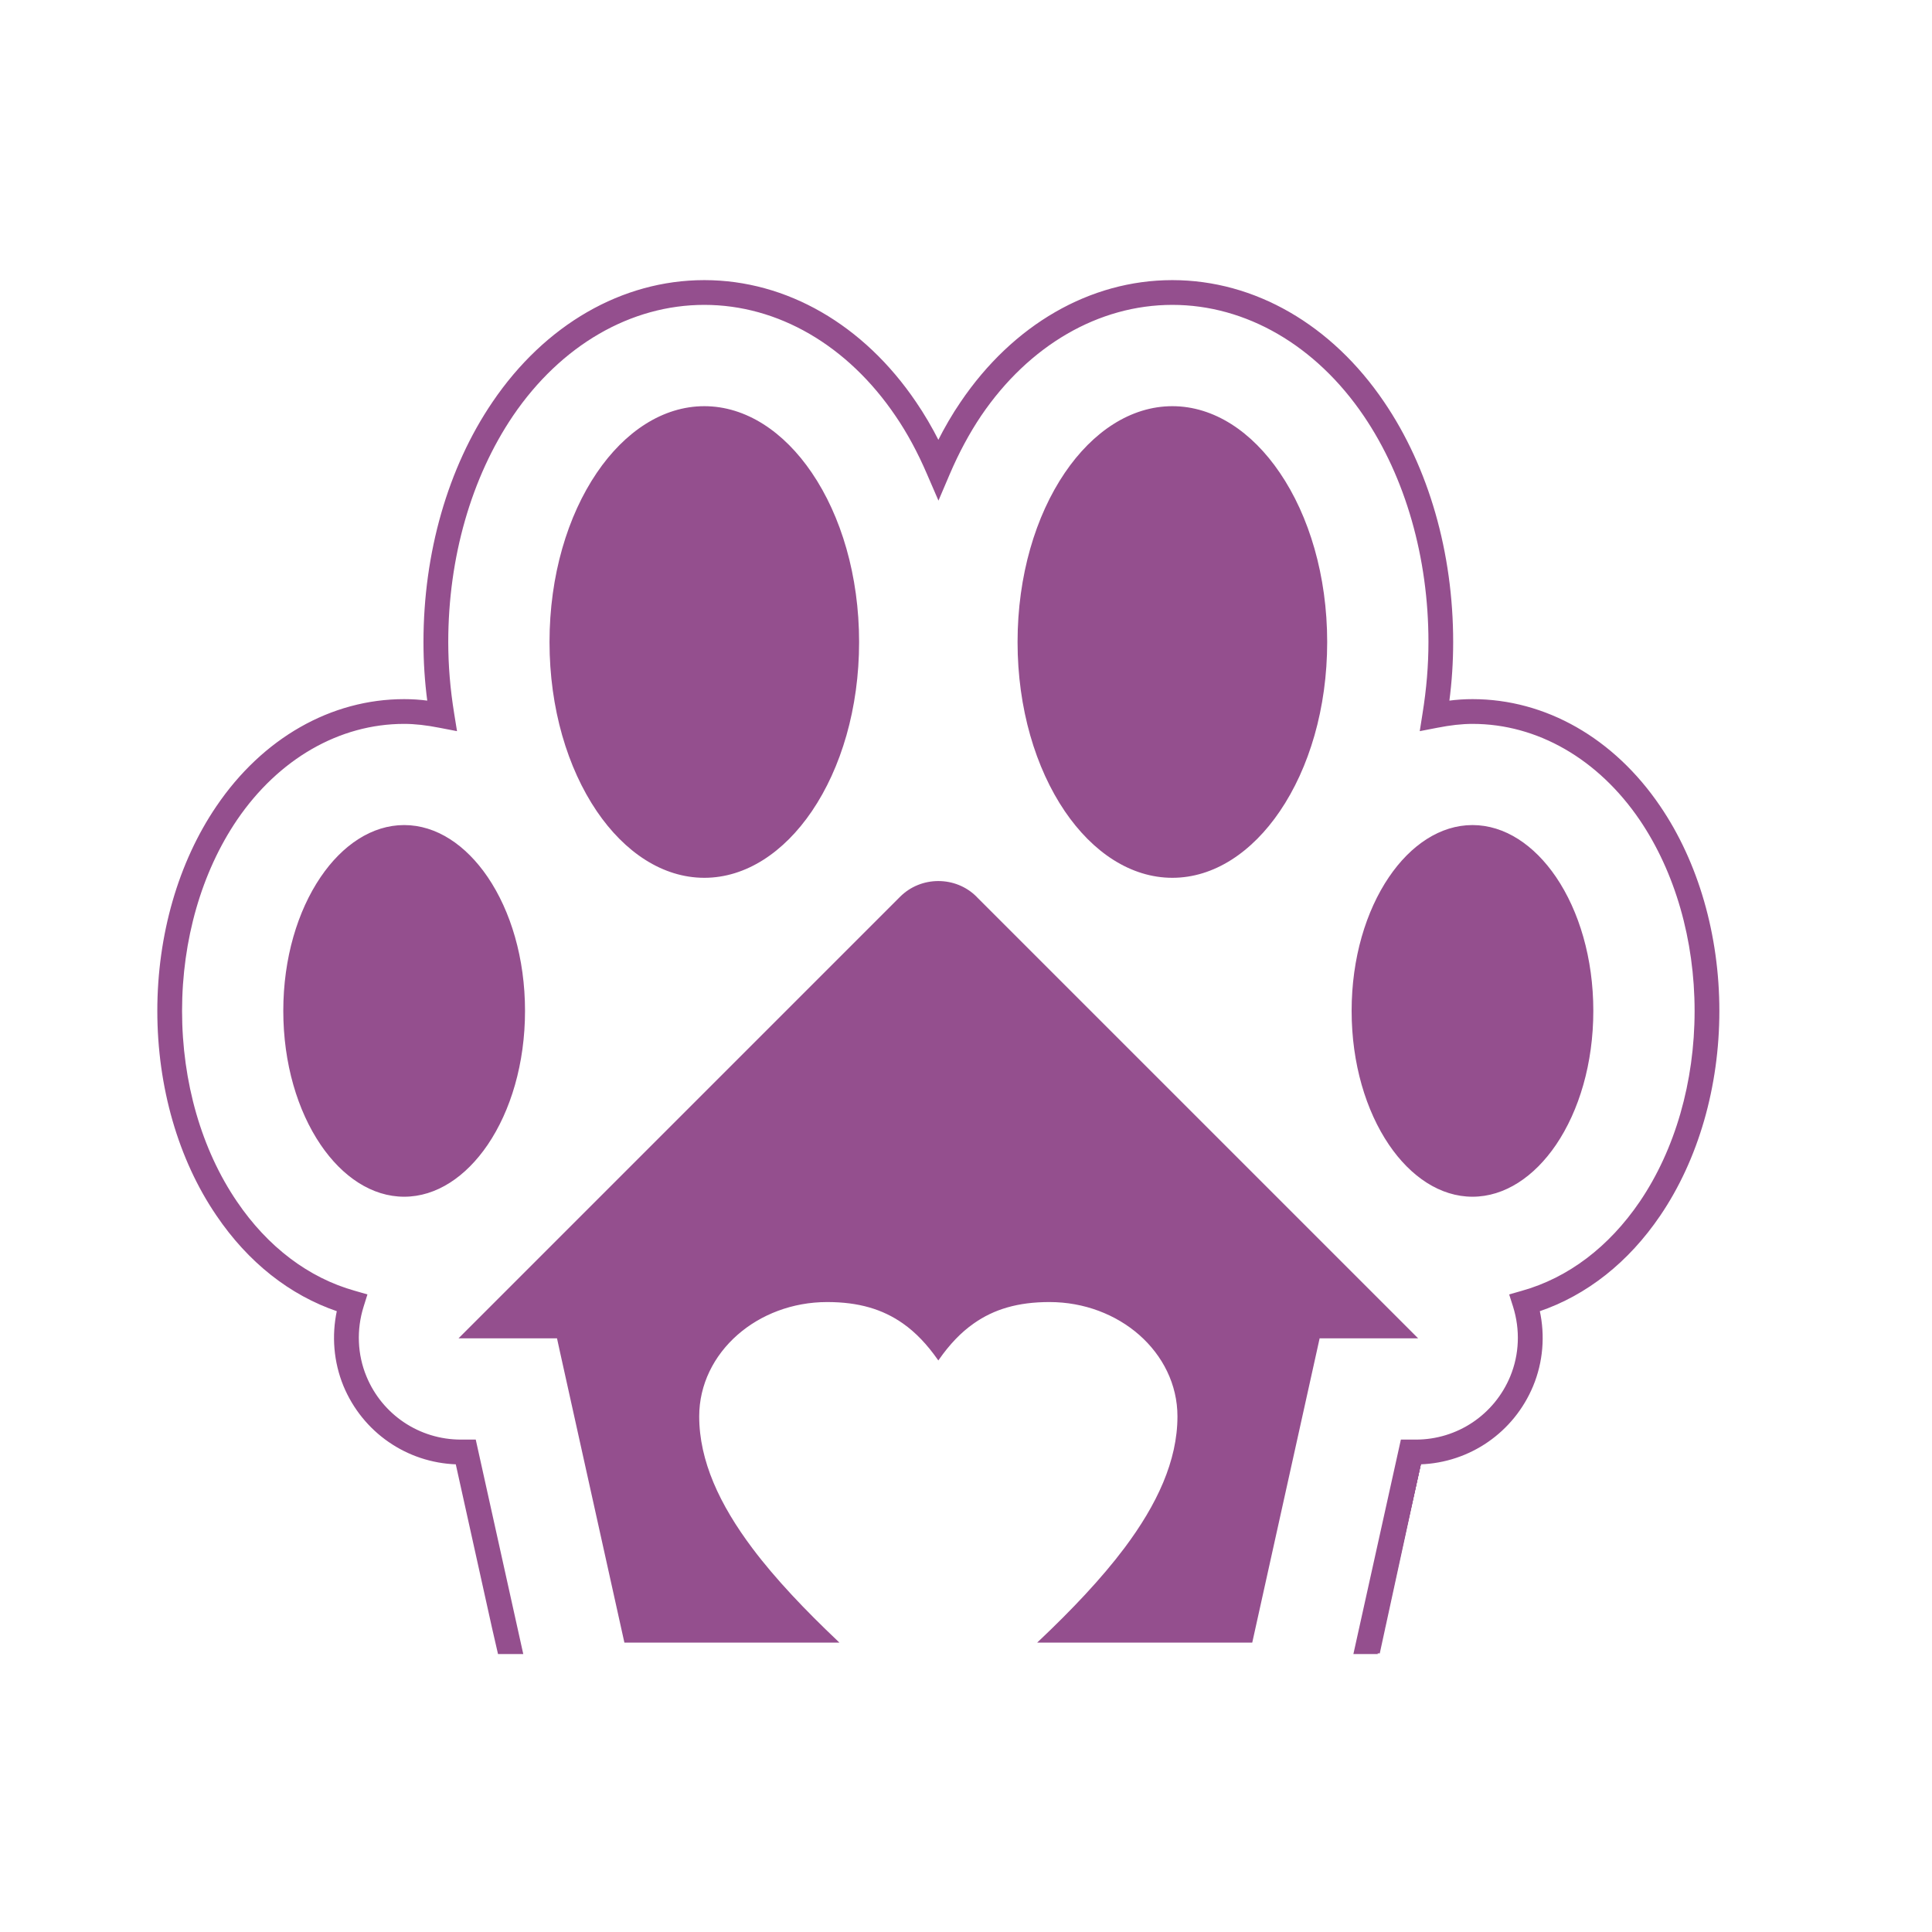
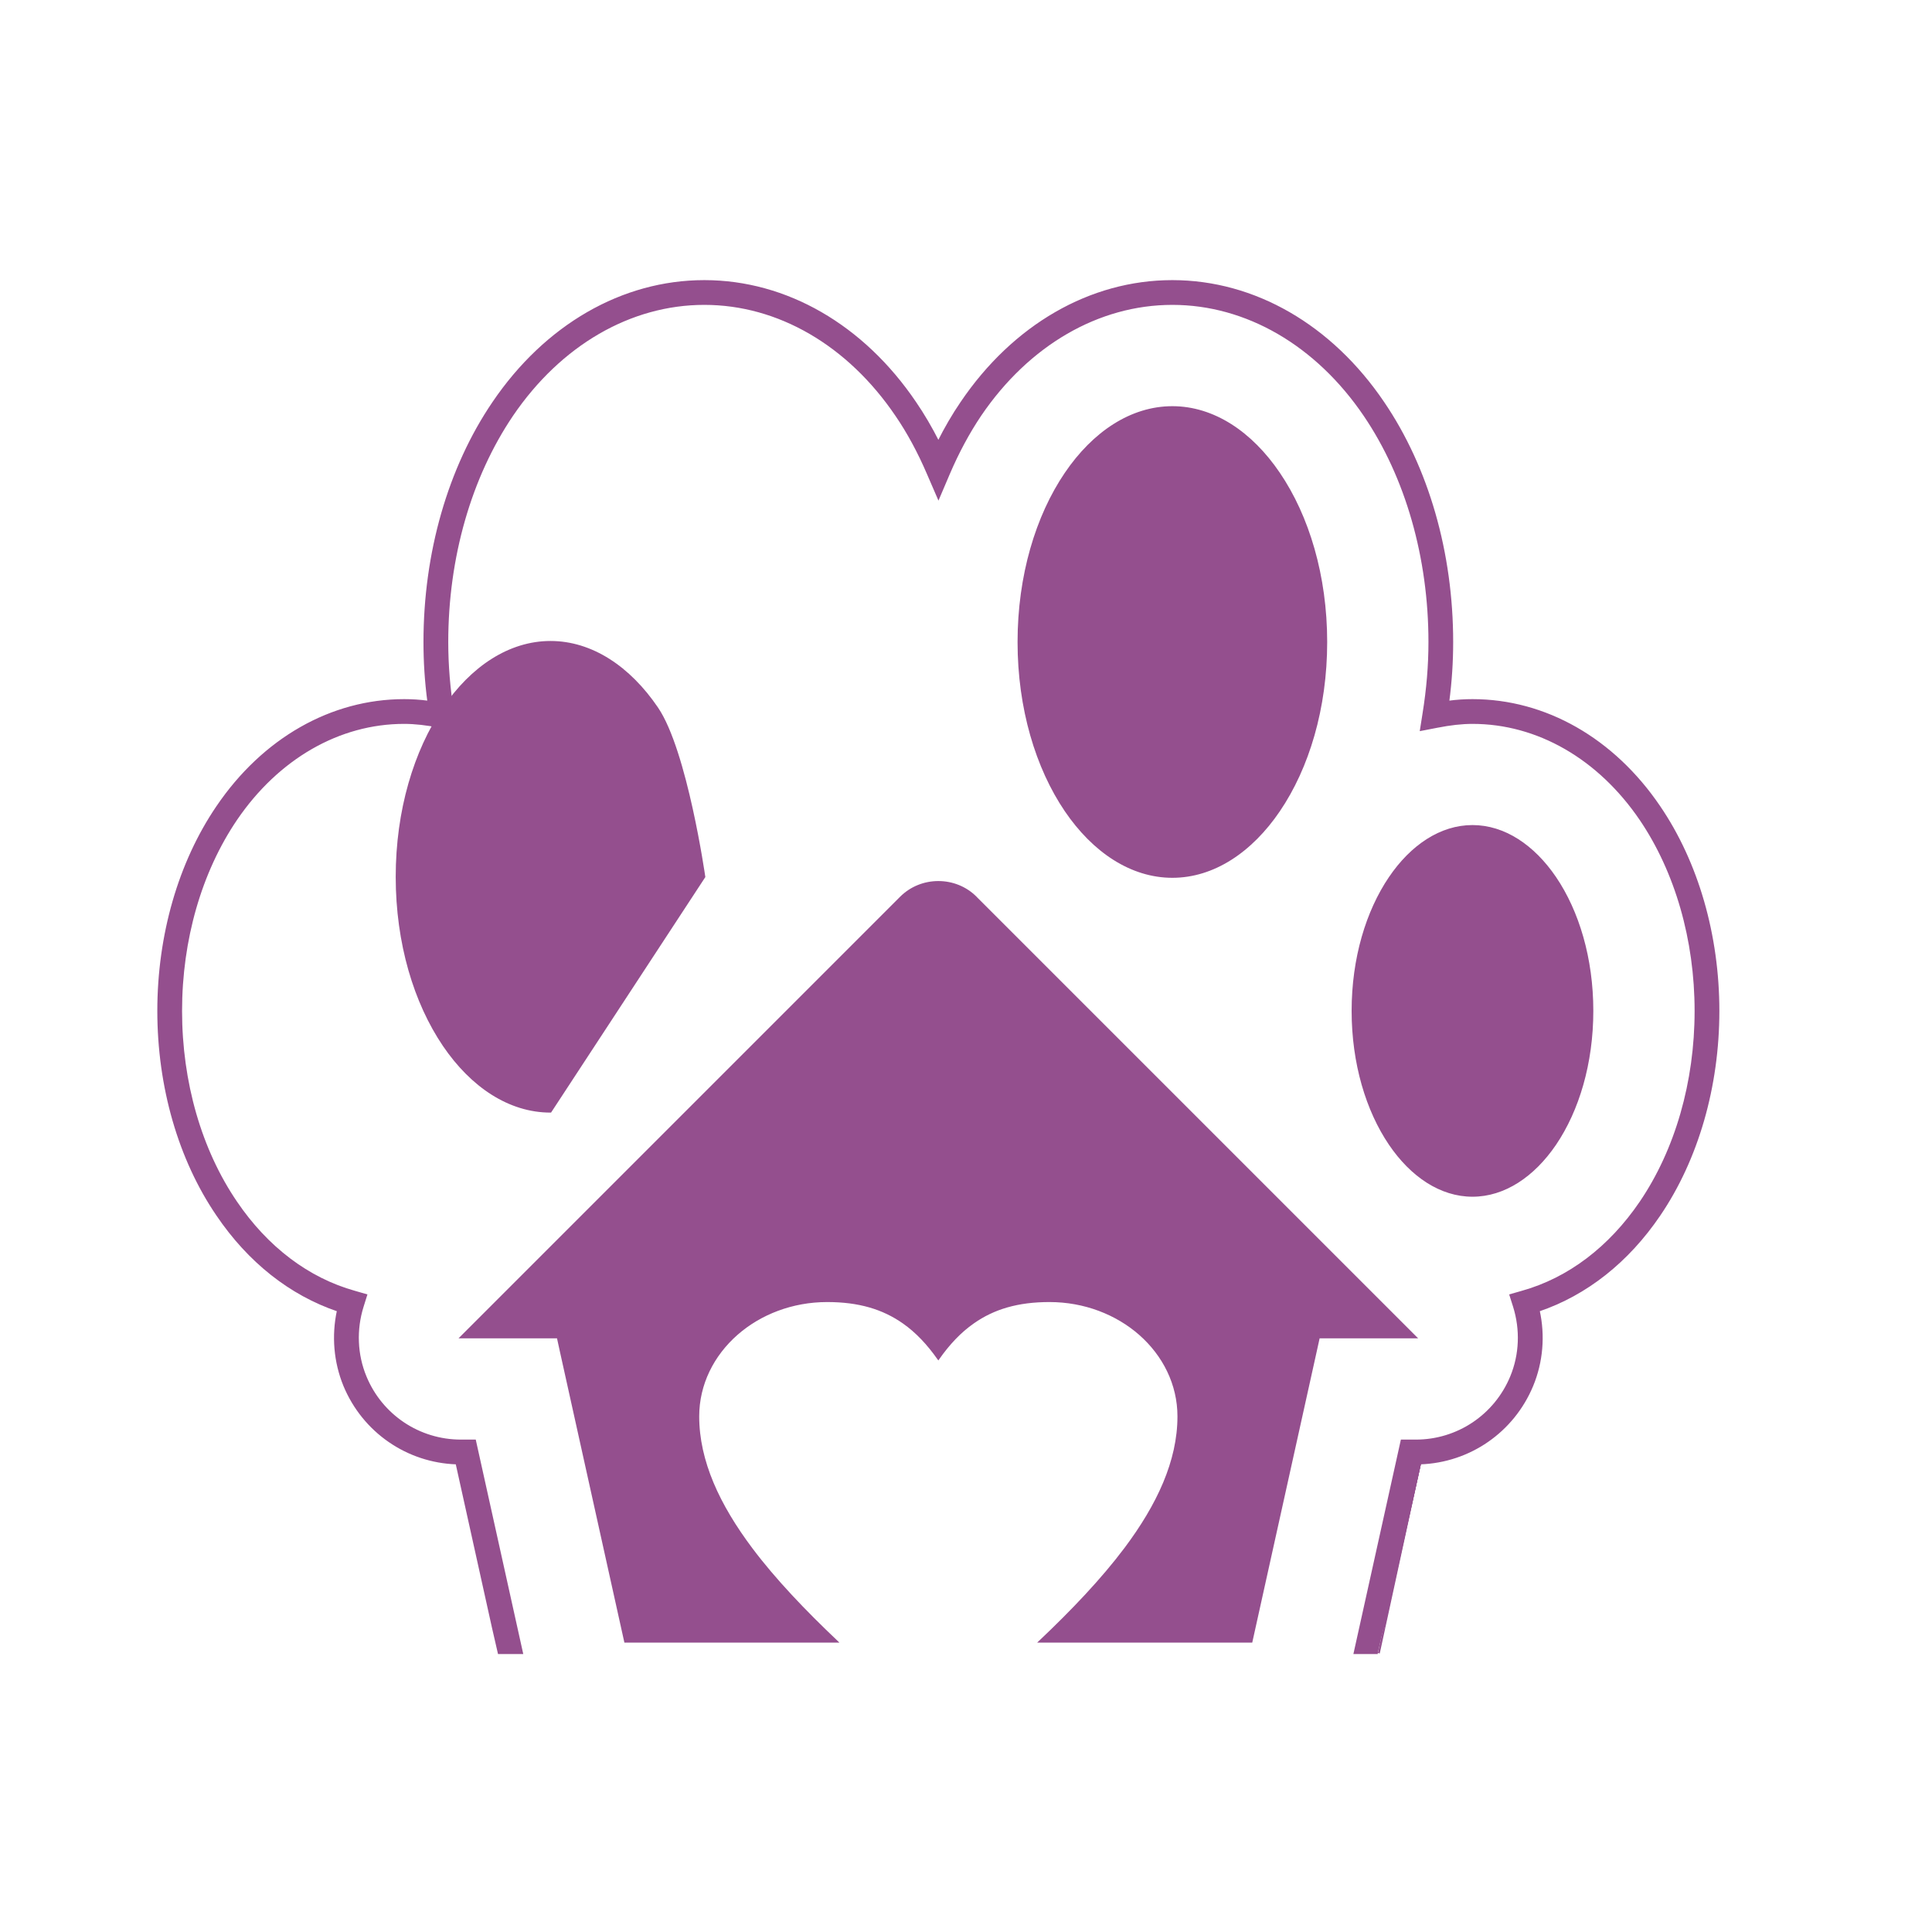
<svg xmlns="http://www.w3.org/2000/svg" id="Layer_1" data-name="Layer 1" viewBox="0 0 1000 1000">
  <defs>
    <style>
      .cls-1 {
        fill: #944f8e;
        stroke: #944f8e;
        stroke-miterlimit: 10;
      }
    </style>
  </defs>
  <path class="cls-1" d="M716.21,842.38l18.81-84.93c25.58-.85,48.22-16.47,58.09-40.28,5.07-12.24,6.2-25.83,3.33-38.83,24.62-8.36,46.13-25.32,62.51-49.46,19.67-28.97,30.49-66.53,30.49-105.62s-10.81-76.73-30.53-105.69c-23.81-35.11-59.1-55.2-96.74-55.2-3.97,0-8.11.24-12.54.84,1.39-10.56,2.03-20.68,2.03-30.9,0-46.09-12.62-90.08-35.63-123.93-27.06-39.97-66.8-62.83-109.08-62.89h-.33c-42.23.06-81.97,22.92-109.02,62.89-4.32,6.32-8.28,13.16-11.9,20.35-3.72-7.35-7.73-14.19-11.95-20.35-27.06-39.97-66.8-62.83-109.03-62.89h-.33c-42.24.06-81.96,22.92-109.07,62.89-23.01,33.84-35.63,77.84-35.63,123.93,0,10.22.63,20.34,2.03,30.9-4.43-.6-8.57-.84-12.54-.84-37.64,0-72.94,20.09-96.74,55.2-19.71,28.96-30.51,66.53-30.51,105.69s10.8,76.73,30.51,105.62c16.34,24.14,37.82,41.1,62.46,49.46-2.82,13.09-1.68,26.59,3.33,38.83,9.88,23.81,32.51,39.43,58.09,40.28l18.81,84.93,3.04,13.24h12.05l-24.37-109.99h-7.29c-21.7,0-41.08-13-49.34-33.01-4.73-11.4-5.29-24.39-1.48-36.48l1.82-5.81-5.87-1.69c-24.22-6.75-45.47-22.88-61.45-46.43-18.36-26.93-28.5-62.05-28.5-98.94s10.14-72.01,28.5-99.11c21.61-31.74,53.26-49.98,86.94-49.98,5.58,0,11.57.68,18.41,2.03l8.36,1.61-1.35-8.36c-2.08-12.84-3.08-24.99-3.08-37.15,0-43.73,11.95-85.35,33.59-117.35,24.91-36.65,61.17-57.66,99.45-57.66s74.54,21.02,99.4,57.75c5.95,8.69,11.45,18.82,16.31,30.14l5.48,12.66,5.4-12.66c4.73-11.05,10.18-21.19,16.25-30.23,24.87-36.65,61.13-57.66,99.41-57.66s74.59,21.02,99.46,57.66c21.65,31.91,33.6,73.62,33.6,117.35,0,12.15-1.01,24.31-3.08,37.15l-1.32,8.36,8.32-1.61c6.84-1.35,12.82-2.03,18.4-2.03,33.69,0,65.35,18.23,86.96,49.98,18.36,27.1,28.48,62.3,28.48,99.11s-10.12,71.92-28.45,98.94c-16.02,23.55-37.26,39.68-61.49,46.43l-5.91,1.69,1.85,5.81c3.8,12.09,3.29,25-1.47,36.48-8.28,20.01-27.66,33.01-49.31,33.01h-7.35l-24.36,109.99h11.99" />
-   <line class="cls-1" x1="716.07" y1="842.35" x2="713.11" y2="855.62" />
  <line class="cls-1" x1="735.02" y1="757.44" x2="716.07" y2="842.35" />
-   <path class="cls-1" d="M364.56,453.85c21.3,0,40.86-13.08,55.23-34.22,15.09-22.19,24.38-53.07,24.38-87.31s-9.29-65.15-24.38-87.33c-14.36-21.17-33.93-34.25-55.23-34.25s-40.87,13.08-55.24,34.25c-15.06,22.18-24.39,53.04-24.39,87.33s9.33,65.12,24.39,87.31c14.37,21.14,33.91,34.22,55.24,34.22Z" />
+   <path class="cls-1" d="M364.56,453.85s-9.29-65.15-24.38-87.33c-14.36-21.17-33.93-34.25-55.23-34.25s-40.87,13.08-55.24,34.25c-15.06,22.18-24.39,53.04-24.39,87.33s9.33,65.12,24.39,87.31c14.37,21.14,33.91,34.22,55.24,34.22Z" />
  <path class="cls-1" d="M505.15,464.55v-.02c-5.33-5.35-12.37-8-19.47-8s-14.15,2.68-19.49,8.03l-227.64,227.65h50.16l1.58,7.25,33.3,150.26h109.65c-16.85-15.99-32.21-32.05-44.32-48.2-16.86-22.5-27.51-45.22-27.51-68.39,0-16.68,7.66-31.75,20.02-42.61,12.02-10.55,28.57-17.08,46.72-17.08,16.36,0,28.83,3.71,39.45,11.15,6.82,4.78,12.62,11,18.08,18.71,5.44-7.72,11.25-13.93,18.08-18.71,10.59-7.44,23.06-11.15,39.44-11.15,18.16,0,34.69,6.54,46.73,17.08,12.35,10.85,20.02,25.93,20.02,42.61,0,23.17-10.67,45.89-27.52,68.39-12.13,16.15-27.47,32.21-44.34,48.2h109.67l33.28-150.26,1.6-7.25h50.17l-227.66-227.65Z" />
-   <path class="cls-1" d="M271.25,523.22c0-27.12-7.36-51.49-19.25-69-11.21-16.46-26.33-26.67-42.8-26.67s-31.62,10.2-42.81,26.67c-11.9,17.51-19.26,41.88-19.26,69s7.36,51.54,19.26,69.05c11.19,16.46,26.33,26.65,42.81,26.65s31.59-10.2,42.8-26.65c11.89-17.51,19.25-41.91,19.25-69.05Z" />
  <path class="cls-1" d="M762.16,618.92c16.45,0,31.62-10.2,42.82-26.65,11.88-17.51,19.22-41.91,19.22-69.05s-7.34-51.49-19.22-69c-11.2-16.46-26.37-26.67-42.82-26.67s-31.62,10.2-42.8,26.67c-11.89,17.51-19.26,41.88-19.26,69s7.37,51.54,19.26,69.05c11.18,16.46,26.33,26.65,42.8,26.65Z" />
  <path class="cls-1" d="M606.81,453.85c21.31,0,40.86-13.08,55.22-34.22,15.09-22.19,24.42-53.07,24.42-87.31s-9.33-65.15-24.42-87.33c-14.36-21.17-33.91-34.25-55.22-34.25s-40.86,13.08-55.24,34.25c-15.06,22.18-24.38,53.04-24.38,87.33s9.32,65.12,24.38,87.31c14.37,21.14,33.94,34.22,55.24,34.22Z" />
  <line class="cls-1" x1="716.55" y1="842.45" x2="713.67" y2="855.71" />
  <line class="cls-1" x1="735.02" y1="757.44" x2="716.55" y2="842.45" />
-   <line class="cls-1" x1="716.21" y1="842.38" x2="713.25" y2="855.62" />
  <line class="cls-1" x1="719.4" y1="828.15" x2="716.21" y2="842.38" />
-   <line class="cls-1" x1="716.03" y1="842.34" x2="713.06" y2="855.58" />
  <line class="cls-1" x1="735.02" y1="757.44" x2="716.03" y2="842.34" />
</svg>